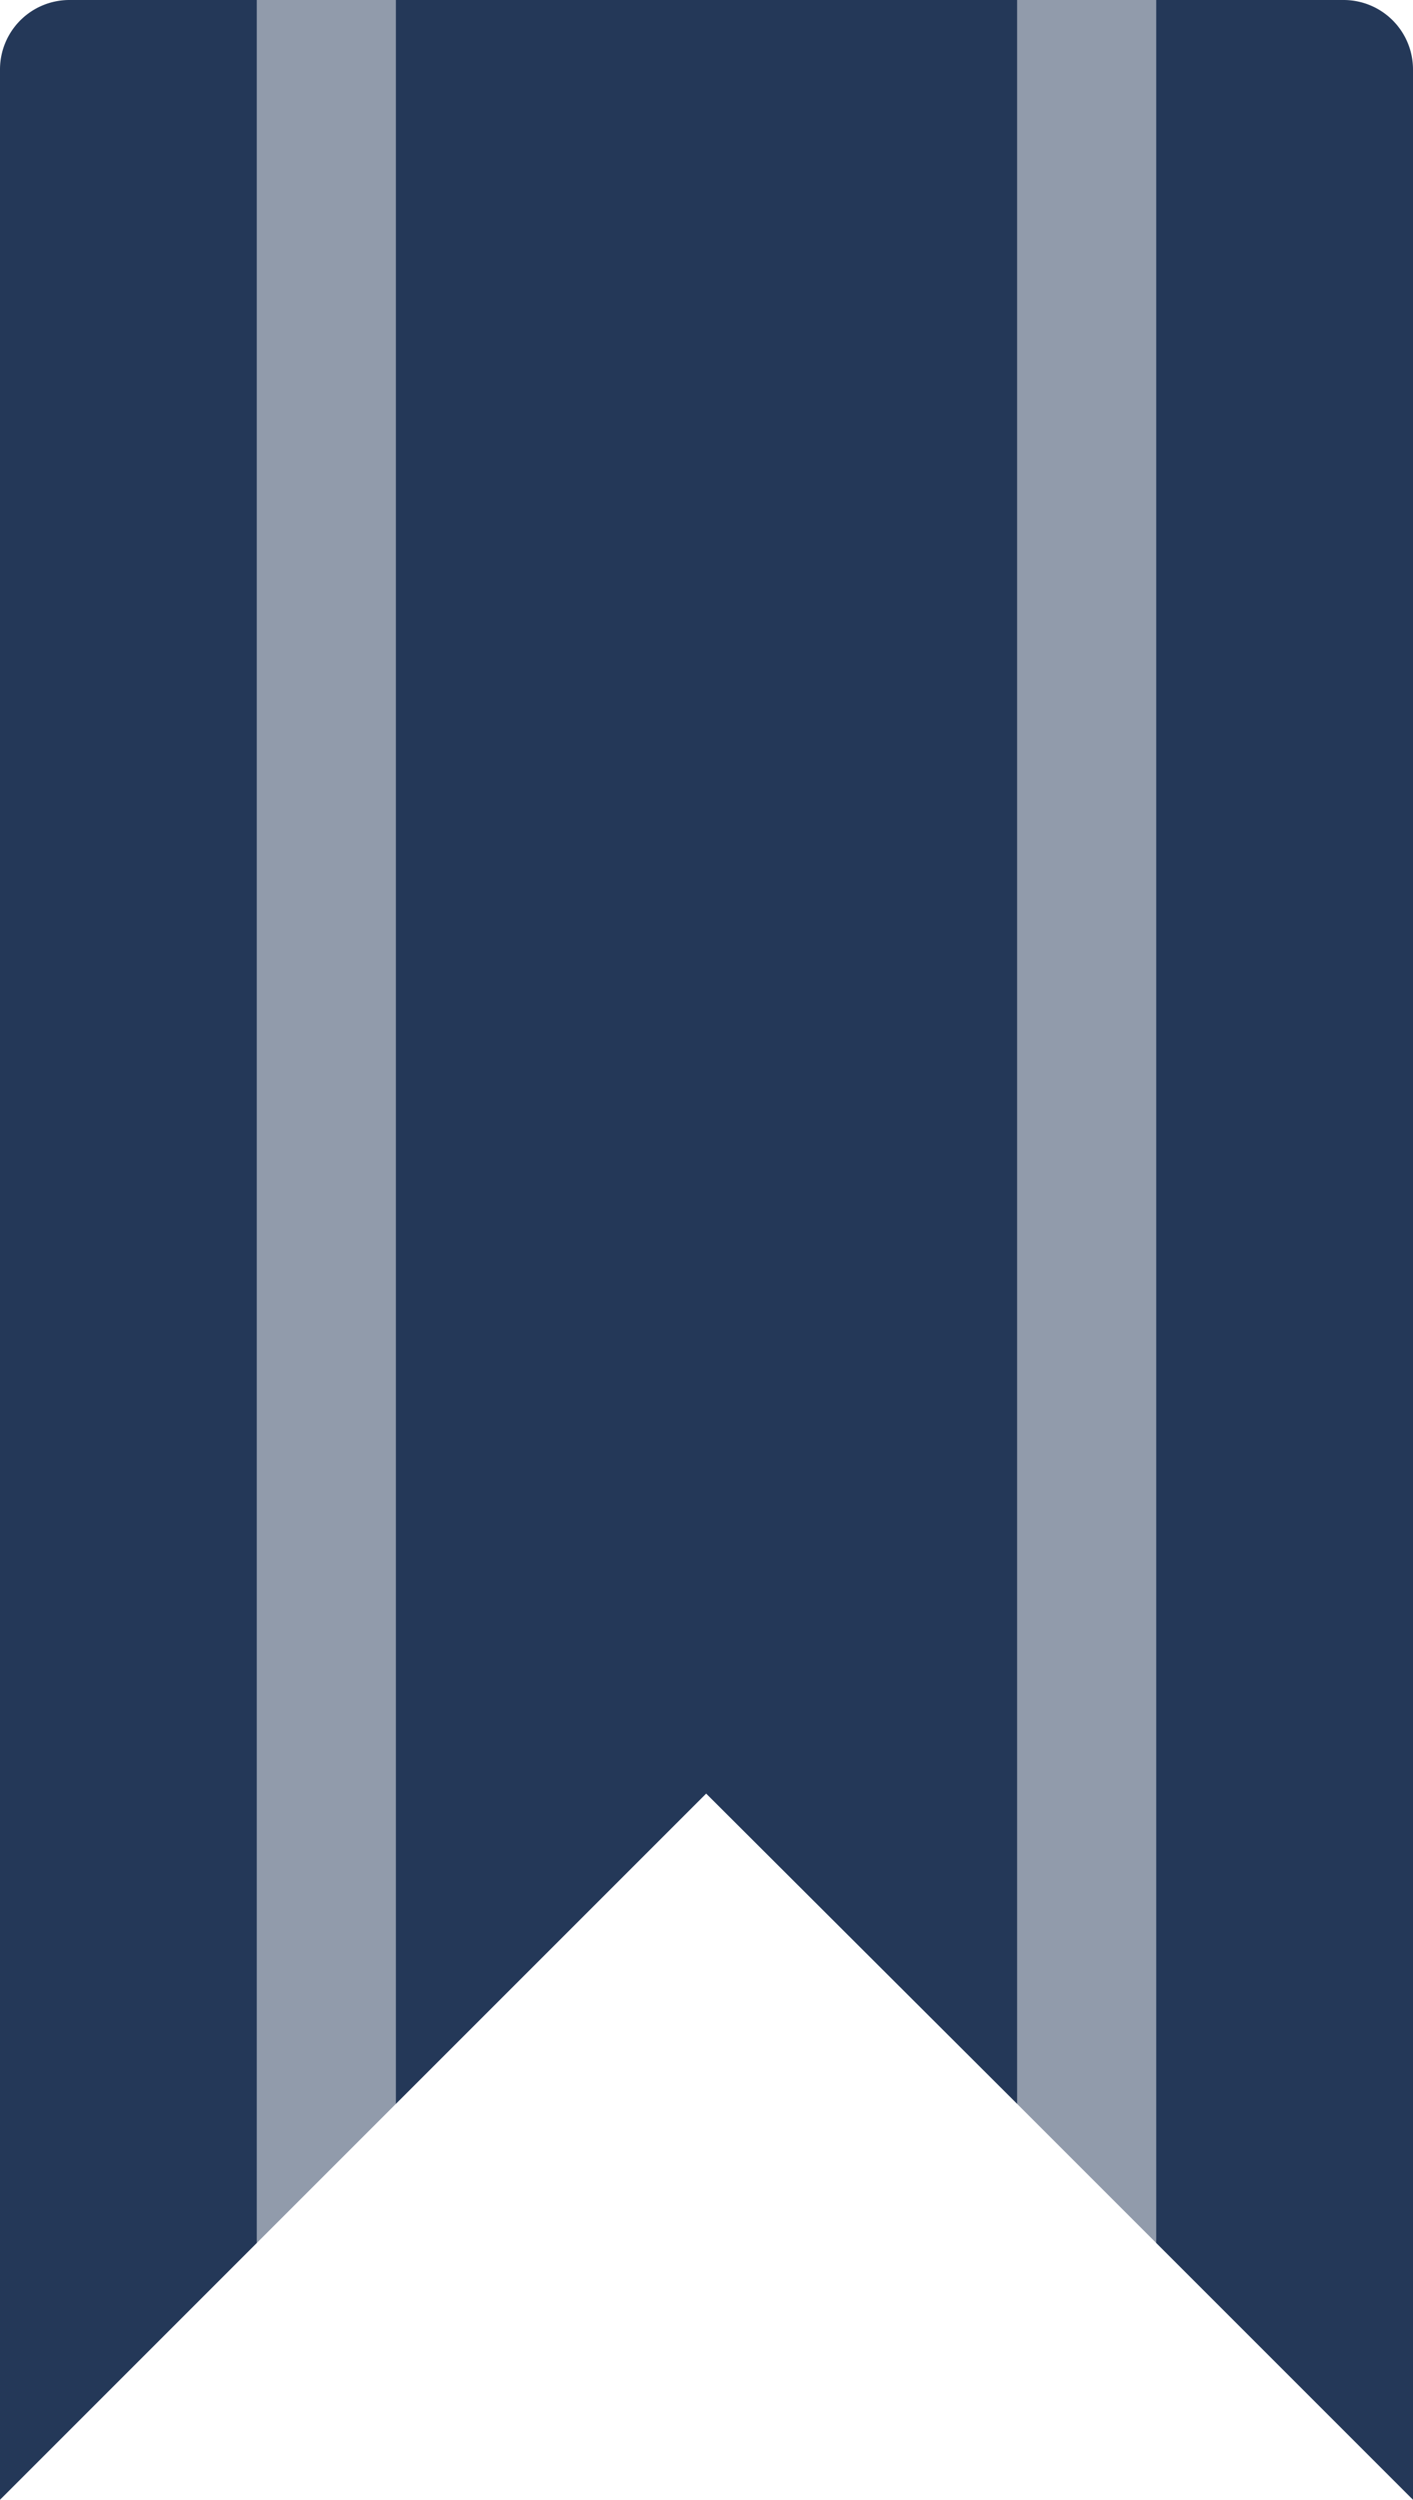
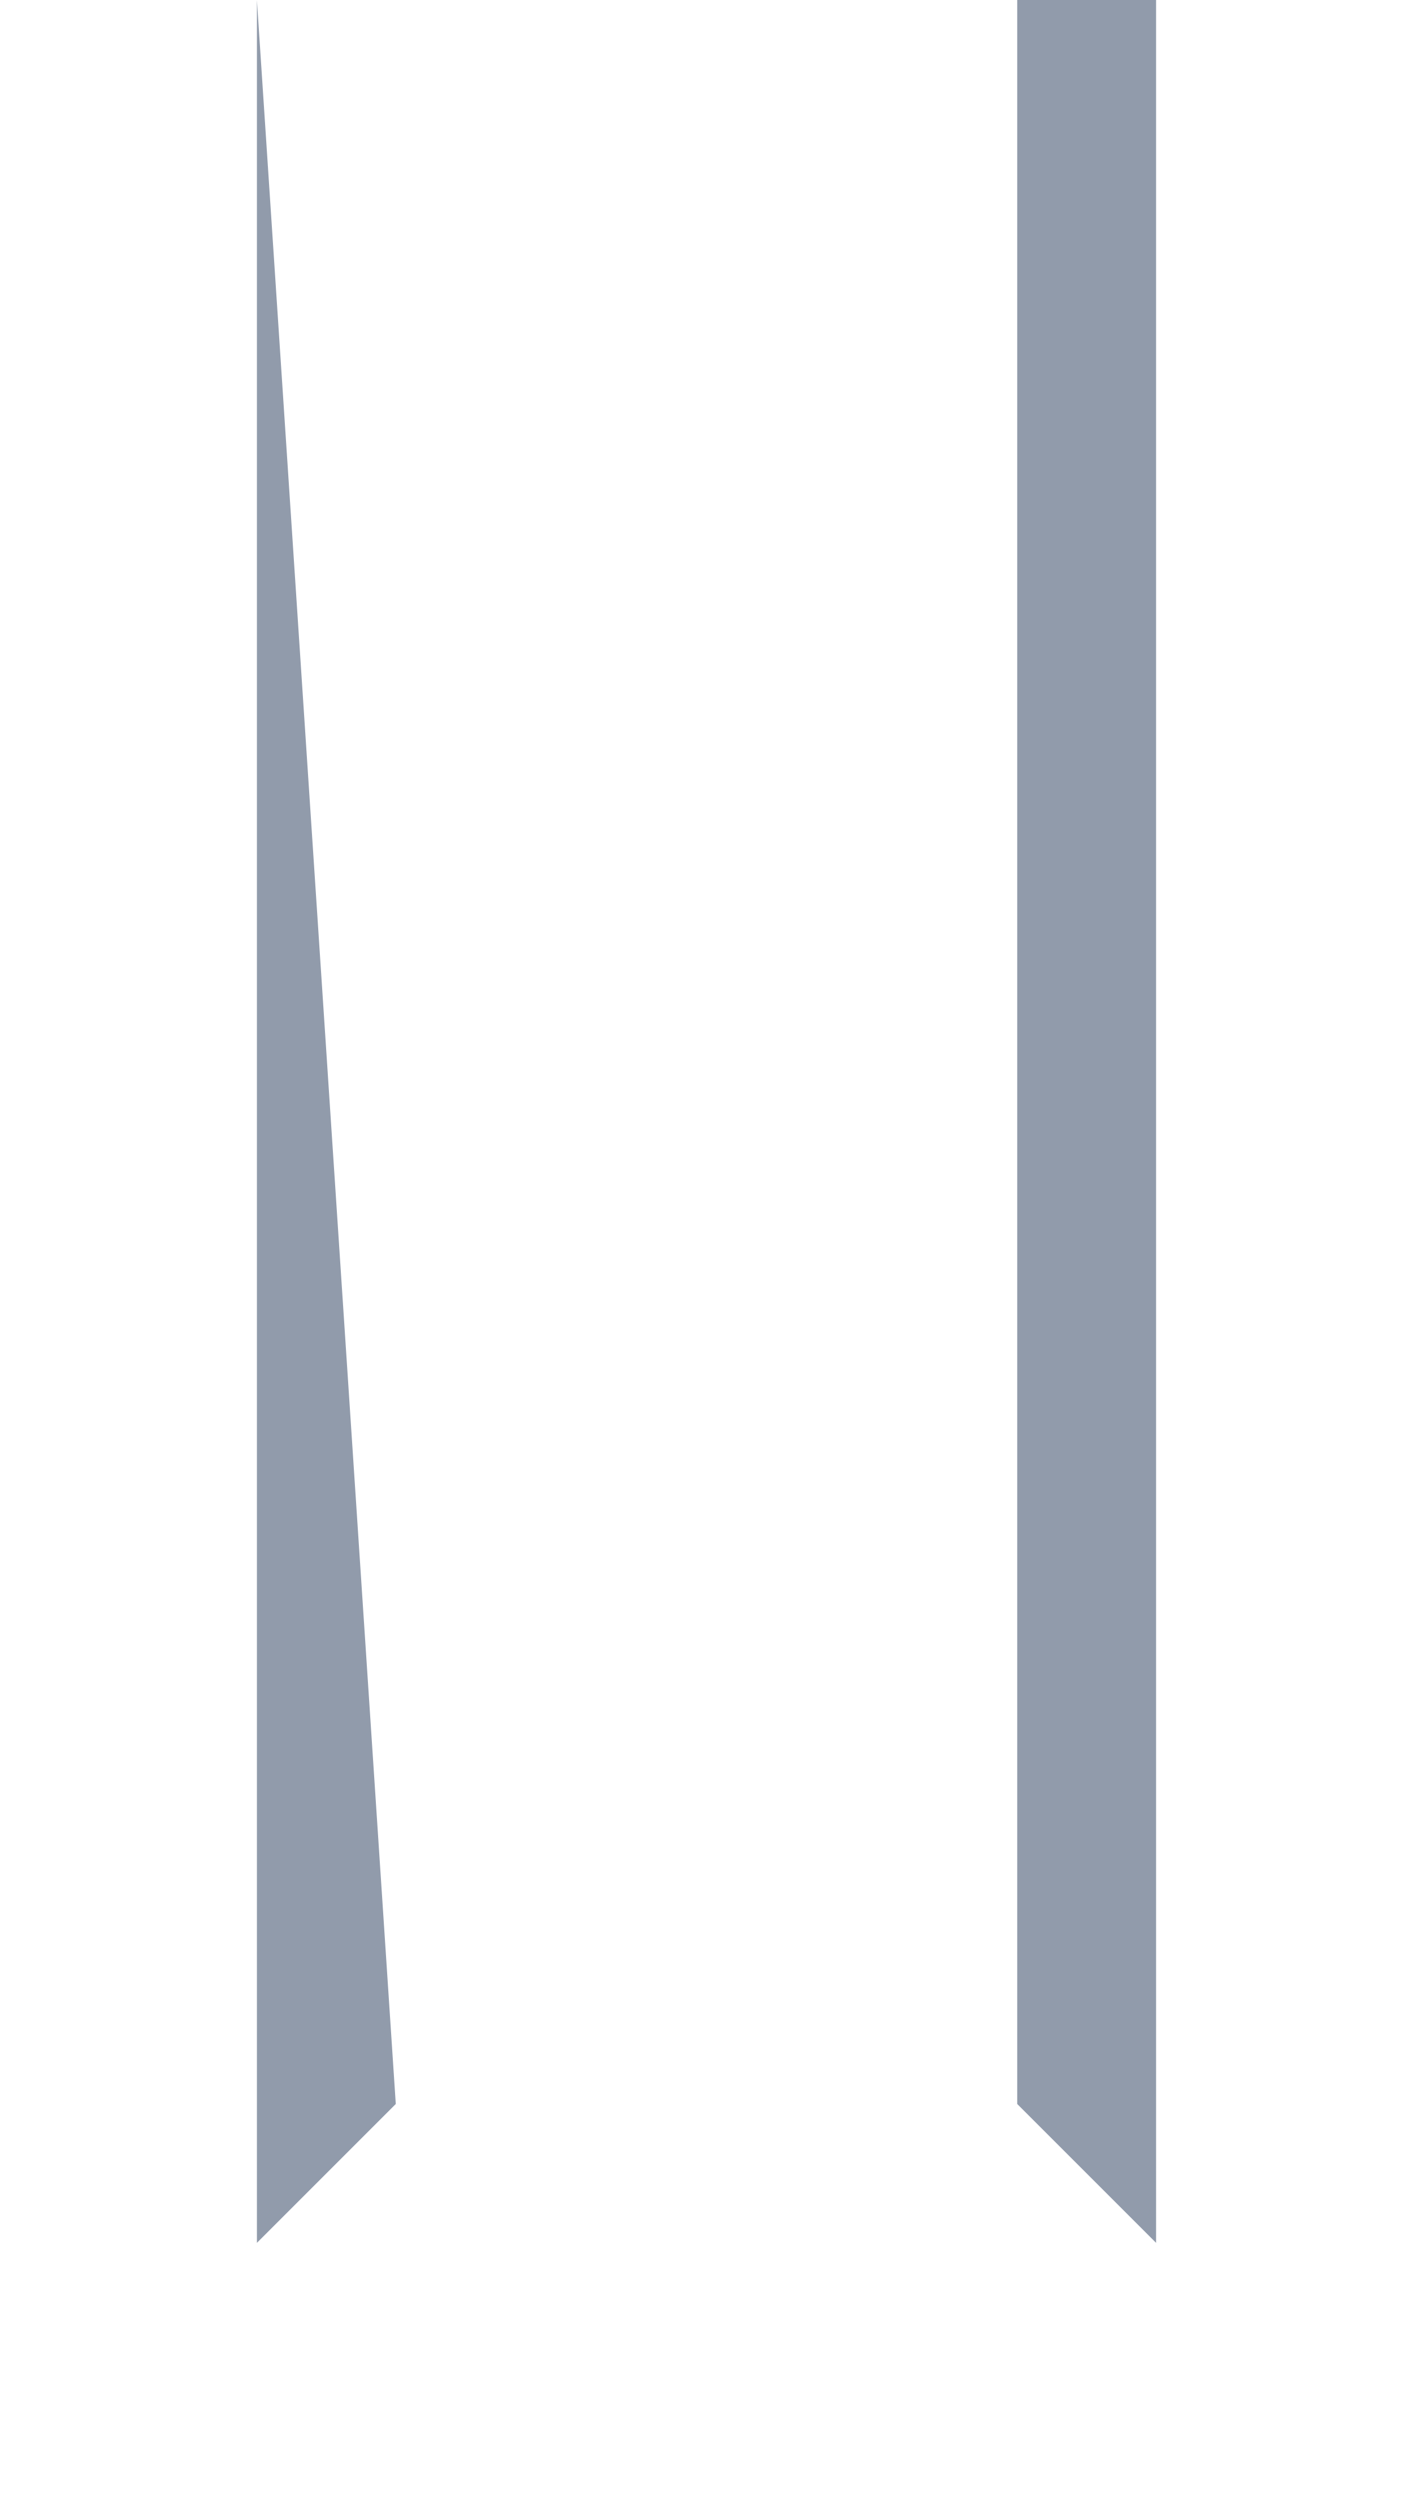
<svg xmlns="http://www.w3.org/2000/svg" viewBox="0 0 20.35 36">
  <defs>
    <style>.cls-1,.cls-2{fill:#243858;}.cls-2{opacity:0.5;}</style>
  </defs>
  <title>Premier SupportArtboard 1Cover</title>
  <g id="Layer_3" data-name="Layer 3">
-     <path class="cls-1" d="M0,1V36l3.7-3.7V0h2V30.3l4.47-4.47,4.48,4.47V0h2V32.3l3.7,3.7V1a1,1,0,0,0-1-1H1A1,1,0,0,0,0,1Z" />
-     <path class="cls-2" d="M5.7,30.3l-2,2V0h2ZM16.65,0h-2V30.3l2,2Z" />
+     <path class="cls-2" d="M5.7,30.3l-2,2V0ZM16.65,0h-2V30.3l2,2Z" />
  </g>
</svg>